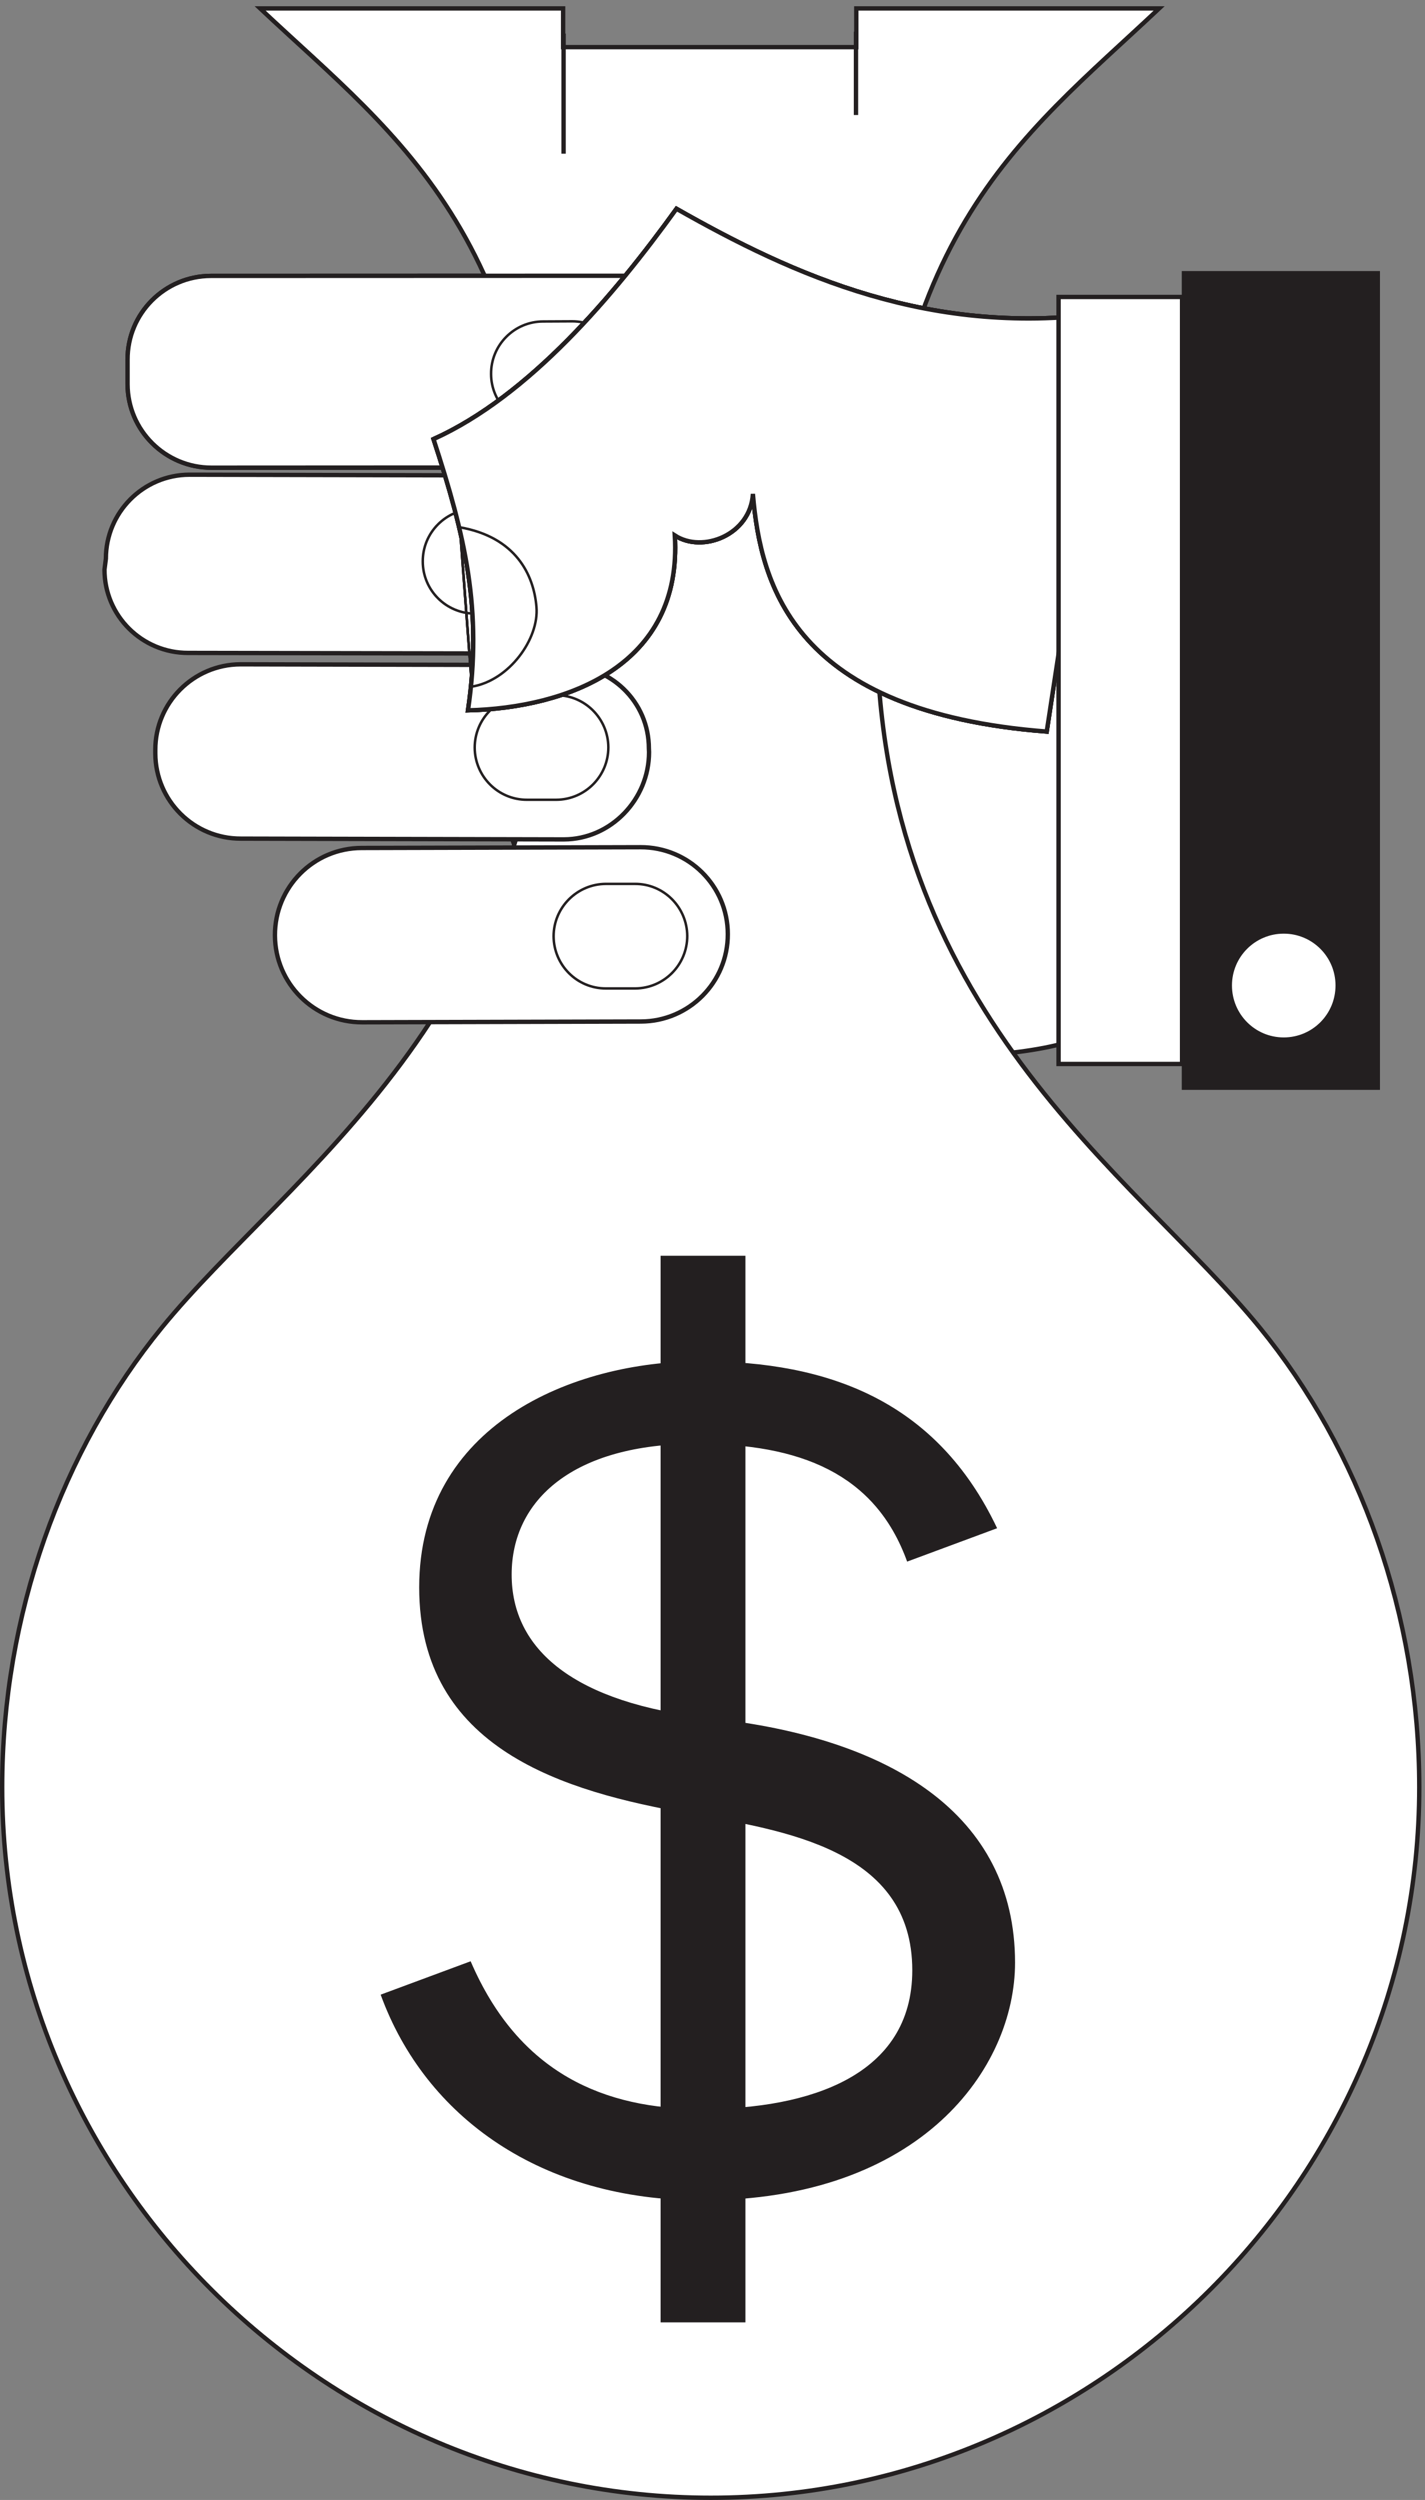
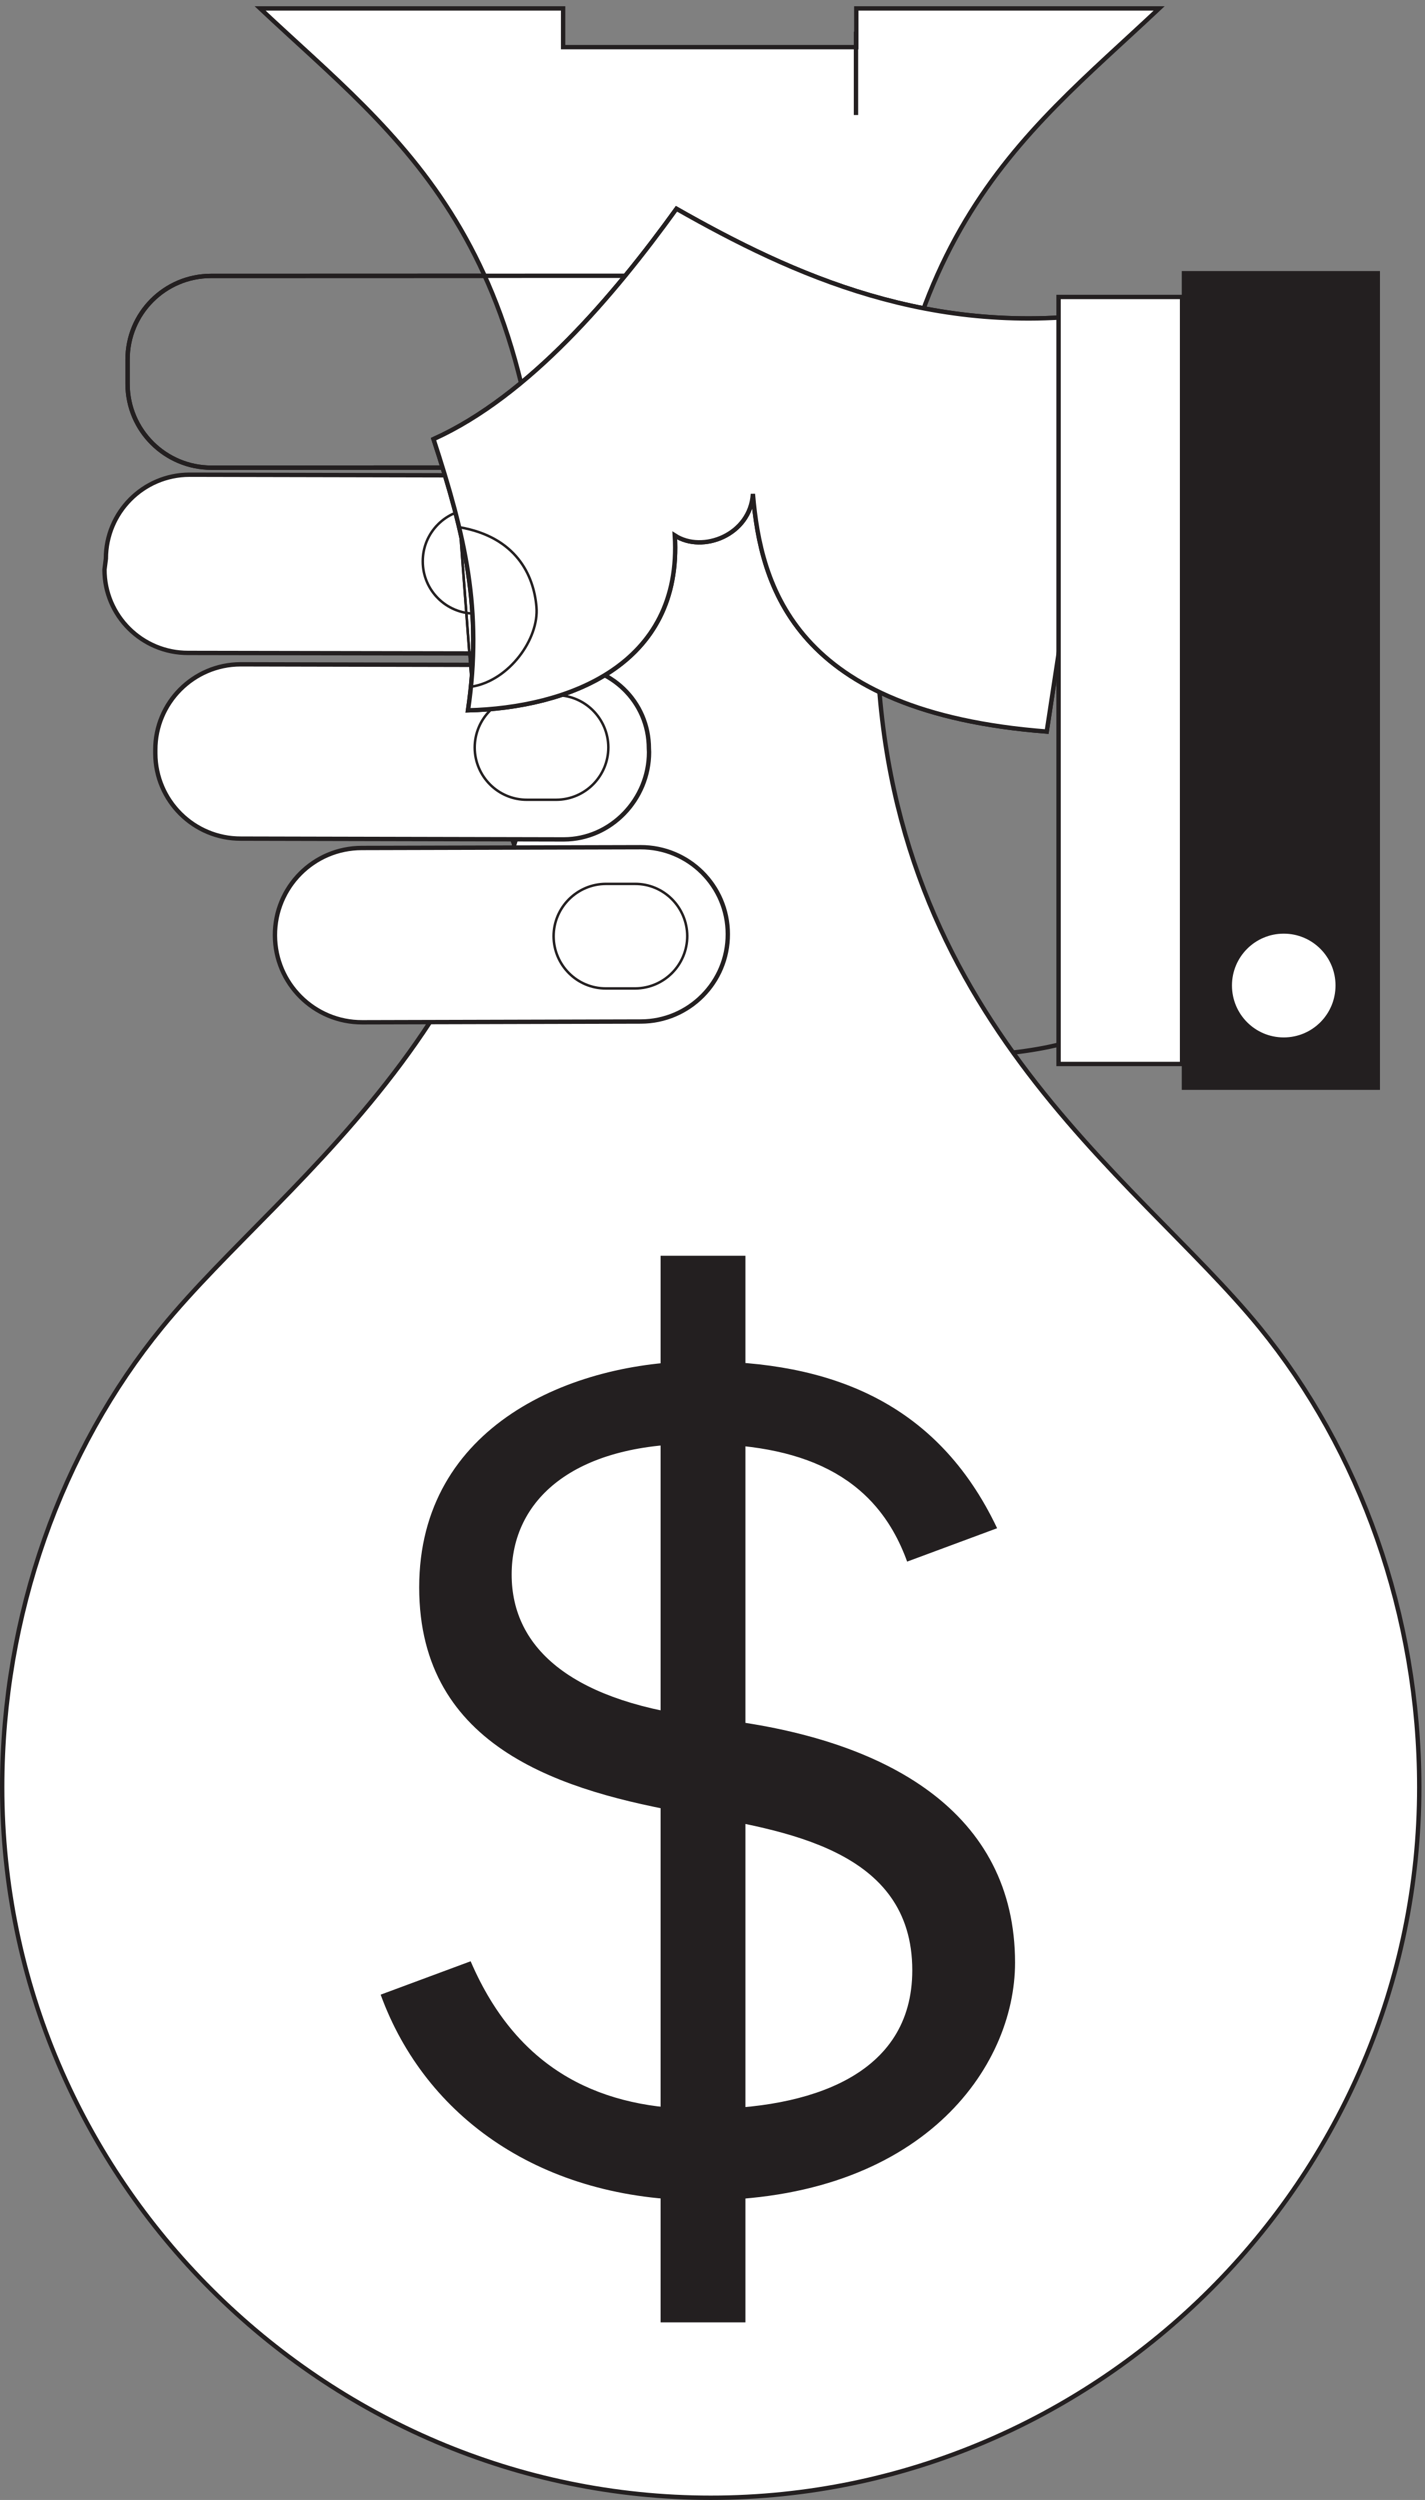
<svg xmlns="http://www.w3.org/2000/svg" xml:space="preserve" width="168.795" height="295.927">
  <rect width="100%" height="100%" fill="#808080" stroke="none" />
-   <path d="m587.918 1979.14-400.141-.14c-41.109-.14-74.304-33.47-74.164-74.58v-21.81c.137-41.11 33.61-74.3 74.719-74.3l253.473.14c-27.36-86.25-43.469-399.73 144.586-479.03 62.218-41.25 279.445-61.39 372.5-30l-1.668 606.25-369.305 73.47" style="fill:#fff;fill-opacity:1;fill-rule:evenodd;stroke:none" transform="matrix(.133 0 0 -.133 0 295.867)" />
  <path d="m587.918 1979.14-400.141-.14c-41.109-.14-74.304-33.47-74.164-74.58v-21.81c.137-41.11 33.61-74.3 74.719-74.3l253.473.14c-27.36-86.25-43.469-399.73 144.586-479.03 62.218-41.25 279.445-61.39 372.5-30l-1.668 606.25z" style="fill:none;stroke:#231f20;stroke-width:3.889;stroke-linecap:butt;stroke-linejoin:miter;stroke-miterlimit:10;stroke-dasharray:none;stroke-opacity:1" transform="matrix(.133 0 0 -.133 0 295.867)" />
  <path d="M633.055 1.5c344.722 0 630.965 283.199 630.965 632.371 0 153.188-52.77 299.859-142.22 409.299-111.8 136.81-340.968 280.83-340.968 625.7 0 344.72 127.086 430.97 251.528 548.19H762.637v-34.44h-261.11v34.44H231.668c124.582-117.22 254.719-203.47 254.719-548.19 0-344.87-230.414-488.89-342.082-625.7C54.859 933.73 1.945 787.059 1.945 633.871 1.945 284.699 288.332 1.5 633.055 1.5" style="fill:#fff;fill-opacity:1;fill-rule:evenodd;stroke:none" transform="matrix(.133 0 0 -.133 0 295.867)" />
  <path d="M633.055 1.5c344.722 0 630.965 283.199 630.965 632.371 0 153.188-52.77 299.859-142.22 409.299-111.8 136.81-340.968 280.83-340.968 625.7 0 344.72 127.086 430.97 251.528 548.19H762.637v-34.44h-261.11v34.44H231.668c124.582-117.22 254.719-203.47 254.719-548.19 0-344.87-230.414-488.89-342.082-625.7C54.859 933.73 1.945 787.059 1.945 633.871 1.945 284.699 288.332 1.5 633.055 1.5Z" style="fill:none;stroke:#231f20;stroke-width:3.889;stroke-linecap:butt;stroke-linejoin:miter;stroke-miterlimit:10;stroke-dasharray:none;stroke-opacity:1" transform="matrix(.133 0 0 -.133 0 295.867)" />
  <path d="M501.945 2194.7v-106.94 106.94" style="fill:#fff;fill-opacity:1;fill-rule:evenodd;stroke:none" transform="matrix(.133 0 0 -.133 0 295.867)" />
-   <path d="M501.945 2194.7v-106.94Z" style="fill:none;stroke:#231f20;stroke-width:3.889;stroke-linecap:butt;stroke-linejoin:miter;stroke-miterlimit:10;stroke-dasharray:none;stroke-opacity:1" transform="matrix(.133 0 0 -.133 0 295.867)" />
  <path d="M762.359 2196.37v-74.17 74.17" style="fill:#fff;fill-opacity:1;fill-rule:evenodd;stroke:none" transform="matrix(.133 0 0 -.133 0 295.867)" />
  <path d="M762.359 2196.37v-74.17Z" style="fill:none;stroke:#231f20;stroke-width:3.889;stroke-linecap:butt;stroke-linejoin:miter;stroke-miterlimit:10;stroke-dasharray:none;stroke-opacity:1" transform="matrix(.133 0 0 -.133 0 295.867)" />
  <path d="M888.055 864.418c-53.75 113.195-149.86 148.612-264.164 148.612-114.446 0-250.559-57.085-250.559-201.249 0-144.168 129.309-181.808 240.141-201.25 85.832-15.14 199.027-32.086 199.027-139.586 0-93.75-91.391-123.472-187.5-123.472-85.832 0-162.5 30.836-205.832 131.531l-80.141-29.723c40-109.863 144.168-183.058 285.973-183.058 195.555 0 279.027 117.781 279.027 211.531 0 132.777-112.082 200.137-269.859 217.359-123.891 13.473-178.473 61.805-178.473 128.055 0 66.391 54.86 116.391 164.723 116.391 91.527 0 159.027-25.973 187.5-104.864l80.137 29.723" style="fill:#231f20;fill-opacity:1;fill-rule:evenodd;stroke:none" transform="matrix(.133 0 0 -.133 0 295.867)" />
  <path d="M663.887 157.613v949.307h-75.555V157.613h75.555" style="fill:#231f20;fill-opacity:1;fill-rule:evenodd;stroke:none" transform="matrix(.133 0 0 -.133 0 295.867)" />
-   <path d="m587.918 1979.14-400.141-.14c-41.109-.14-74.304-33.47-74.164-74.58v-21.81c.137-41.11 33.61-74.3 74.719-74.3l253.473.14 146.113 170.69" style="fill:#fff;fill-opacity:1;fill-rule:evenodd;stroke:none" transform="matrix(.133 0 0 -.133 0 295.867)" />
  <path d="m587.918 1979.14-400.141-.14c-41.109-.14-74.304-33.47-74.164-74.58v-21.81c.137-41.11 33.61-74.3 74.719-74.3l253.473.14z" style="fill:none;stroke:#231f20;stroke-width:3.889;stroke-linecap:butt;stroke-linejoin:miter;stroke-miterlimit:10;stroke-dasharray:none;stroke-opacity:1" transform="matrix(.133 0 0 -.133 0 295.867)" />
  <path d="M167.641 1643.45c-41.114-.14-74.586 33.05-74.586 74.17l1.25 9.72c0 41.11 33.195 74.58 74.304 74.72l301.668-.69c41.11 0 74.586-33.2 74.723-74.31v-6.25c.137-41.11-33.195-77.78-74.305-77.92l-303.054.56" style="fill:#fff;fill-opacity:1;fill-rule:evenodd;stroke:none" transform="matrix(.133 0 0 -.133 0 295.867)" />
  <path d="M167.641 1643.45c-41.114-.14-74.586 33.05-74.586 74.17l1.25 9.72c0 41.11 33.195 74.58 74.304 74.72l301.668-.69c41.11 0 74.586-33.2 74.723-74.31v-6.25c.137-41.11-33.195-77.78-74.305-77.92z" style="fill:none;stroke:#231f20;stroke-width:3.889;stroke-linecap:butt;stroke-linejoin:miter;stroke-miterlimit:10;stroke-dasharray:none;stroke-opacity:1" transform="matrix(.133 0 0 -.133 0 295.867)" />
  <path d="m214.168 1633.31 287.637-.69c41.945.13 76.113-32.37 76.113-74.31l.137-3.19c0-41.95-33.887-77.5-75.832-77.64l-287.641.69c-41.941-.14-76.109 33.75-76.25 75.83v3.06c-.137 41.94 33.891 76.11 75.836 76.25" style="fill:#fff;fill-opacity:1;fill-rule:evenodd;stroke:none" transform="matrix(.133 0 0 -.133 0 295.867)" />
  <path d="m214.168 1633.31 287.637-.69c41.945.13 76.113-32.37 76.113-74.31l.137-3.19c0-41.95-33.887-77.5-75.832-77.64l-287.641.69c-41.941-.14-76.109 33.75-76.25 75.83v3.06c-.137 41.94 33.891 76.11 75.836 76.25z" style="fill:none;stroke:#231f20;stroke-width:3.889;stroke-linecap:butt;stroke-linejoin:miter;stroke-miterlimit:10;stroke-dasharray:none;stroke-opacity:1" transform="matrix(.133 0 0 -.133 0 295.867)" />
  <path d="M322.641 1314.7c-42.918-.14-77.641 34.58-77.778 77.36-.14 42.91 34.442 77.78 77.36 77.78l248.195.69c42.918.14 77.777-34.44 77.777-77.36.141-42.78-34.445-77.64-77.359-77.78l-248.195-.69" style="fill:#fff;fill-opacity:1;fill-rule:evenodd;stroke:none" transform="matrix(.133 0 0 -.133 0 295.867)" />
  <path d="M322.641 1314.7c-42.918-.14-77.641 34.58-77.778 77.36-.14 42.91 34.442 77.78 77.36 77.78l248.195.69c42.918.14 77.777-34.44 77.777-77.36.141-42.78-34.445-77.64-77.359-77.78z" style="fill:none;stroke:#231f20;stroke-width:3.889;stroke-linecap:butt;stroke-linejoin:miter;stroke-miterlimit:10;stroke-dasharray:none;stroke-opacity:1" transform="matrix(.133 0 0 -.133 0 295.867)" />
  <path d="M565.695 1344.83c25.696.14 46.391 20.97 46.391 46.67-.141 25.7-20.973 46.53-46.668 46.39h-25.836c-25.691-.14-46.527-20.97-46.527-46.67.14-25.69 20.972-46.52 46.668-46.39zm-70.277 167.92c25.695.14 46.387 20.98 46.387 46.67-.137 25.69-20.973 46.53-46.664 46.39h-25.836c-25.832-.14-46.528-20.97-46.528-46.67.141-25.69 20.973-46.53 46.668-46.39zm-46.391 165.7c25.696.14 46.528 20.97 46.391 46.66 0 25.7-20.836 46.53-46.668 46.53l-25.832-.14c-25.695 0-46.527-20.97-46.391-46.66 0-25.7 20.973-46.53 46.668-46.39z" style="fill:none;stroke:#231f20;stroke-width:2.222;stroke-linecap:butt;stroke-linejoin:miter;stroke-miterlimit:10;stroke-dasharray:none;stroke-opacity:1" transform="matrix(.133 0 0 -.133 0 295.867)" />
  <path d="M989.168 1946.65c-159.027-23.75-283.195 33.33-386.668 92.08-55.832-77.36-131.391-166.67-216.391-205 28.059-85.83 43.891-151.94 30.696-241.39 88.054 2.22 191.25 39.45 184.168 155.7 24.722-16.11 67.359.41 69.582 36.94 6.945-82.5 37.086-194.17 261.668-211.53l56.945 373.2" style="fill:#fff;fill-opacity:1;fill-rule:evenodd;stroke:none" transform="matrix(.133 0 0 -.133 0 295.867)" />
-   <path d="M989.168 1946.65c-159.027-23.75-283.195 33.33-386.668 92.08-55.832-77.36-131.391-166.67-216.391-205 28.059-85.83 43.891-151.94 30.696-241.39 88.054 2.22 191.25 39.45 184.168 155.7 24.722-16.11 67.359.41 69.582 36.94 6.945-82.5 37.086-194.17 261.668-211.53z" style="fill:none;stroke:#231f20;stroke-width:3.889;stroke-linecap:butt;stroke-linejoin:miter;stroke-miterlimit:10;stroke-dasharray:none;stroke-opacity:1" transform="matrix(.133 0 0 -.133 0 295.867)" />
  <path d="M409.582 1755.25c50-8.75 65.836-42.5 68.195-70.83 2.5-28.34-24.304-65.56-57.5-70.97z" style="fill:none;stroke:#231f20;stroke-width:2.222;stroke-linecap:butt;stroke-linejoin:miter;stroke-miterlimit:10;stroke-dasharray:none;stroke-opacity:1" transform="matrix(.133 0 0 -.133 0 295.867)" />
  <path d="M989.168 1946.65c-159.027-23.75-283.195 33.33-386.668 92.08-55.832-77.36-131.391-166.67-216.391-205 28.059-85.83 43.891-151.94 30.696-241.39 88.054 2.22 191.25 39.45 184.168 155.7 24.722-16.11 67.359.41 69.582 36.94 6.945-82.5 37.086-194.17 261.668-211.53l56.945 373.2" style="fill:#fff;fill-opacity:1;fill-rule:evenodd;stroke:none" transform="matrix(.133 0 0 -.133 0 295.867)" />
  <path d="M989.168 1946.65c-159.027-23.75-283.195 33.33-386.668 92.08-55.832-77.36-131.391-166.67-216.391-205 28.059-85.83 43.891-151.94 30.696-241.39 88.054 2.22 191.25 39.45 184.168 155.7 24.722-16.11 67.359.41 69.582 36.94 6.945-82.5 37.086-194.17 261.668-211.53z" style="fill:none;stroke:#231f20;stroke-width:3.889;stroke-linecap:butt;stroke-linejoin:miter;stroke-miterlimit:10;stroke-dasharray:none;stroke-opacity:1" transform="matrix(.133 0 0 -.133 0 295.867)" />
-   <path d="M409.582 1755.25c50-8.75 65.836-42.5 68.195-70.83 2.5-28.34-24.304-65.56-57.5-70.97zm100.277 90.29c25.696 0 46.528 20.97 46.391 46.66 0 25.69-20.973 46.39-46.668 46.39l-25.832-.14c-25.695 0-46.527-20.97-46.391-46.66 0-25.7 20.973-46.4 46.668-46.4z" style="fill:none;stroke:#231f20;stroke-width:2.222;stroke-linecap:butt;stroke-linejoin:miter;stroke-miterlimit:10;stroke-dasharray:none;stroke-opacity:1" transform="matrix(.133 0 0 -.133 0 295.867)" />
  <path d="M989.168 1946.65c-159.027-23.75-283.195 33.33-386.668 92.08-55.832-77.36-131.391-166.67-216.391-205 28.059-85.83 43.891-151.94 30.696-241.39 88.054 2.22 191.25 39.45 184.168 155.7 24.722-16.11 67.359.41 69.582 36.94 6.945-82.5 37.086-194.17 261.668-211.53l56.945 373.2" style="fill:#fff;fill-opacity:1;fill-rule:evenodd;stroke:none" transform="matrix(.133 0 0 -.133 0 295.867)" />
  <path d="M989.168 1946.65c-159.027-23.75-283.195 33.33-386.668 92.08-55.832-77.36-131.391-166.67-216.391-205 28.059-85.83 43.891-151.94 30.696-241.39 88.054 2.22 191.25 39.45 184.168 155.7 24.722-16.11 67.359.41 69.582 36.94 6.945-82.5 37.086-194.17 261.668-211.53z" style="fill:none;stroke:#231f20;stroke-width:3.889;stroke-linecap:butt;stroke-linejoin:miter;stroke-miterlimit:10;stroke-dasharray:none;stroke-opacity:1" transform="matrix(.133 0 0 -.133 0 295.867)" />
  <path d="M409.582 1755.25c50-8.75 65.836-42.5 68.195-70.83 2.5-28.34-24.304-65.56-57.5-70.97z" style="fill:none;stroke:#231f20;stroke-width:2.222;stroke-linecap:butt;stroke-linejoin:miter;stroke-miterlimit:10;stroke-dasharray:none;stroke-opacity:1" transform="matrix(.133 0 0 -.133 0 295.867)" />
  <path d="M1052.78 1277.61v682.64H942.777v-682.64h110.003" style="fill:#fff;fill-opacity:1;fill-rule:evenodd;stroke:none" transform="matrix(.133 0 0 -.133 0 295.867)" />
  <path d="M1052.78 1277.61v682.64H942.777v-682.64z" style="fill:none;stroke:#231f20;stroke-width:3.889;stroke-linecap:butt;stroke-linejoin:miter;stroke-miterlimit:10;stroke-dasharray:none;stroke-opacity:1" transform="matrix(.133 0 0 -.133 0 295.867)" />
  <path d="M1227.64 1255.95v725.97h-173.75v-725.97h173.75" style="fill:#231f20;fill-opacity:1;fill-rule:evenodd;stroke:none" transform="matrix(.133 0 0 -.133 0 295.867)" />
  <path d="M1227.64 1255.95v725.97h-173.75v-725.97z" style="fill:none;stroke:#231f20;stroke-width:2.778;stroke-linecap:butt;stroke-linejoin:miter;stroke-miterlimit:10;stroke-dasharray:none;stroke-opacity:1" transform="matrix(.133 0 0 -.133 0 295.867)" />
  <path d="M1143.33 1299.84c26.25 0 47.5 21.25 47.5 47.64 0 26.25-21.25 47.5-47.5 47.5s-47.5-21.25-47.5-47.5c0-26.39 21.25-47.64 47.5-47.64" style="fill:#fff;fill-opacity:1;fill-rule:evenodd;stroke:none" transform="matrix(.133 0 0 -.133 0 295.867)" />
  <path d="M1143.33 1299.84c26.25 0 47.5 21.25 47.5 47.64 0 26.25-21.25 47.5-47.5 47.5s-47.5-21.25-47.5-47.5c0-26.39 21.25-47.64 47.5-47.64z" style="fill:none;stroke:#231f20;stroke-width:2.778;stroke-linecap:butt;stroke-linejoin:miter;stroke-miterlimit:10;stroke-dasharray:none;stroke-opacity:1" transform="matrix(.133 0 0 -.133 0 295.867)" />
</svg>